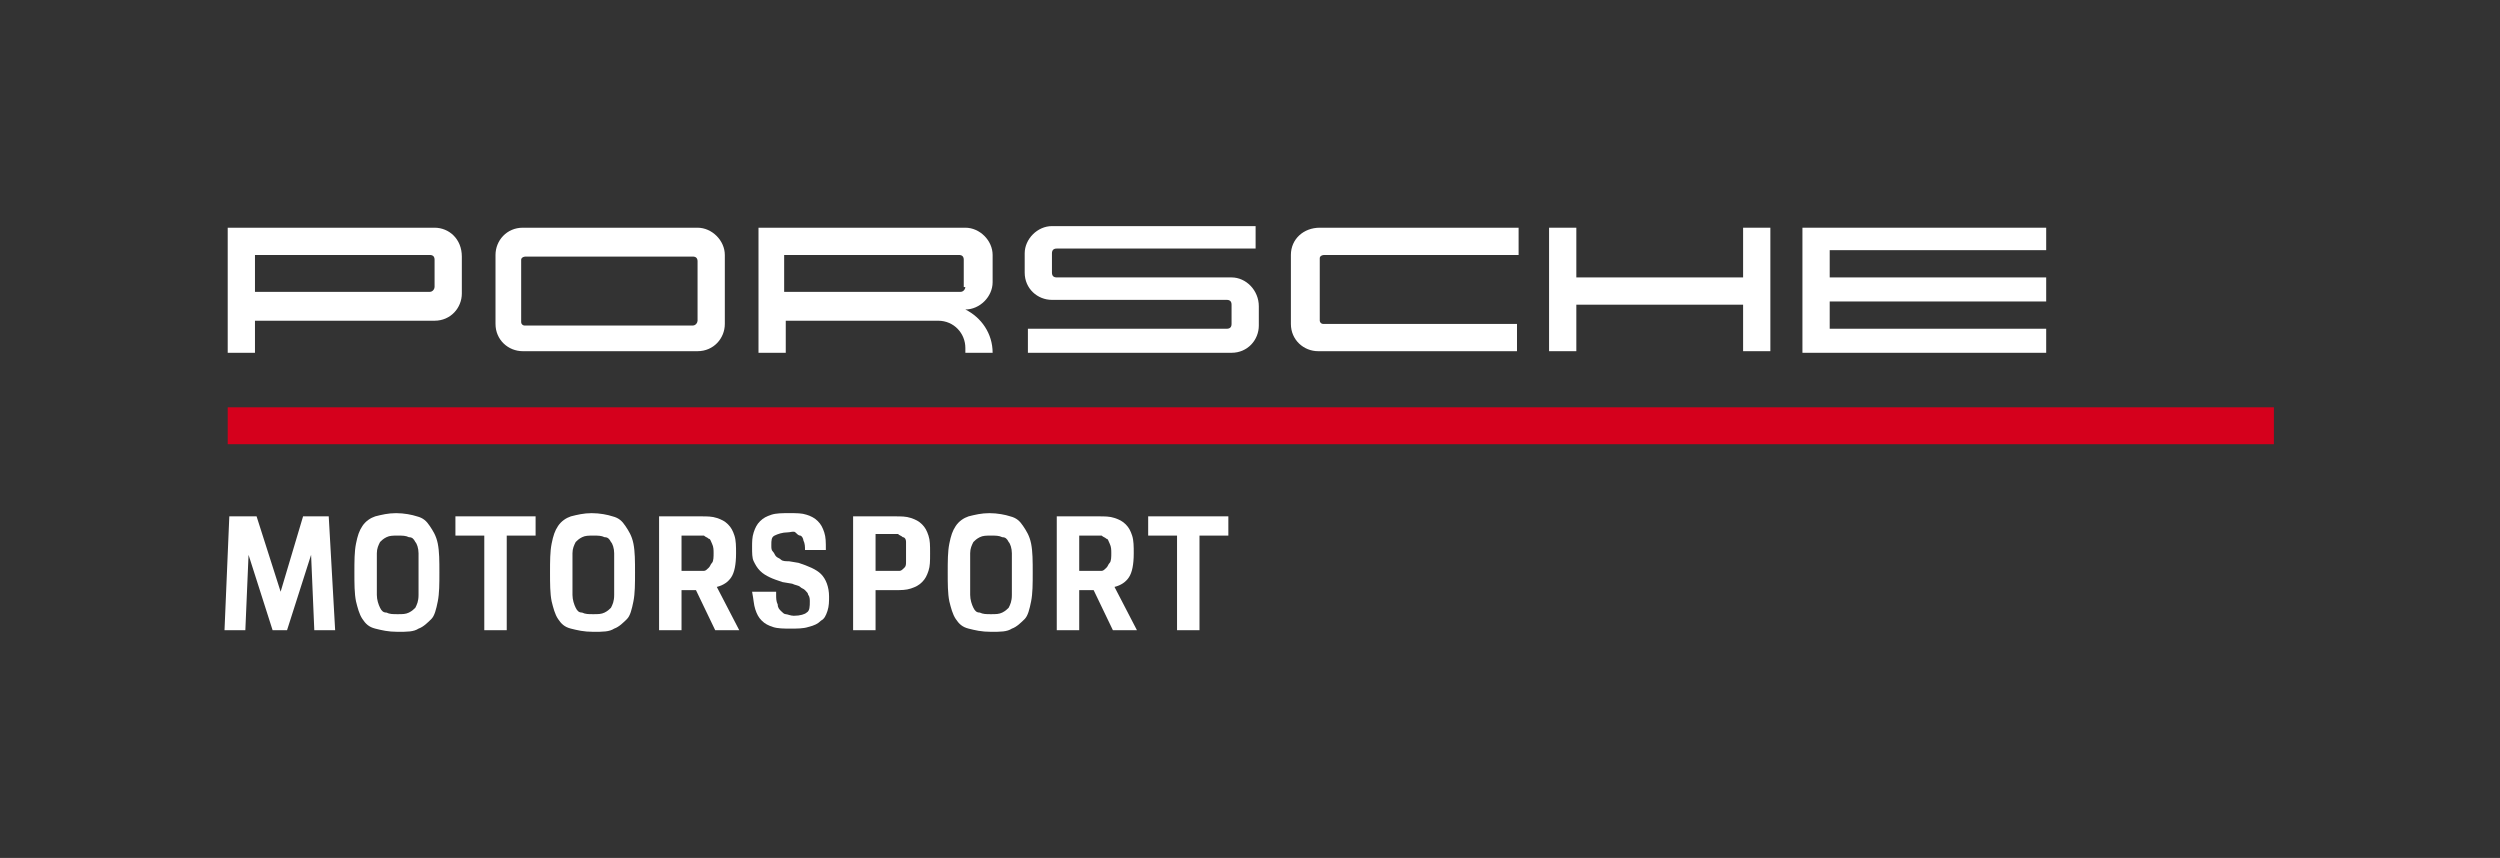
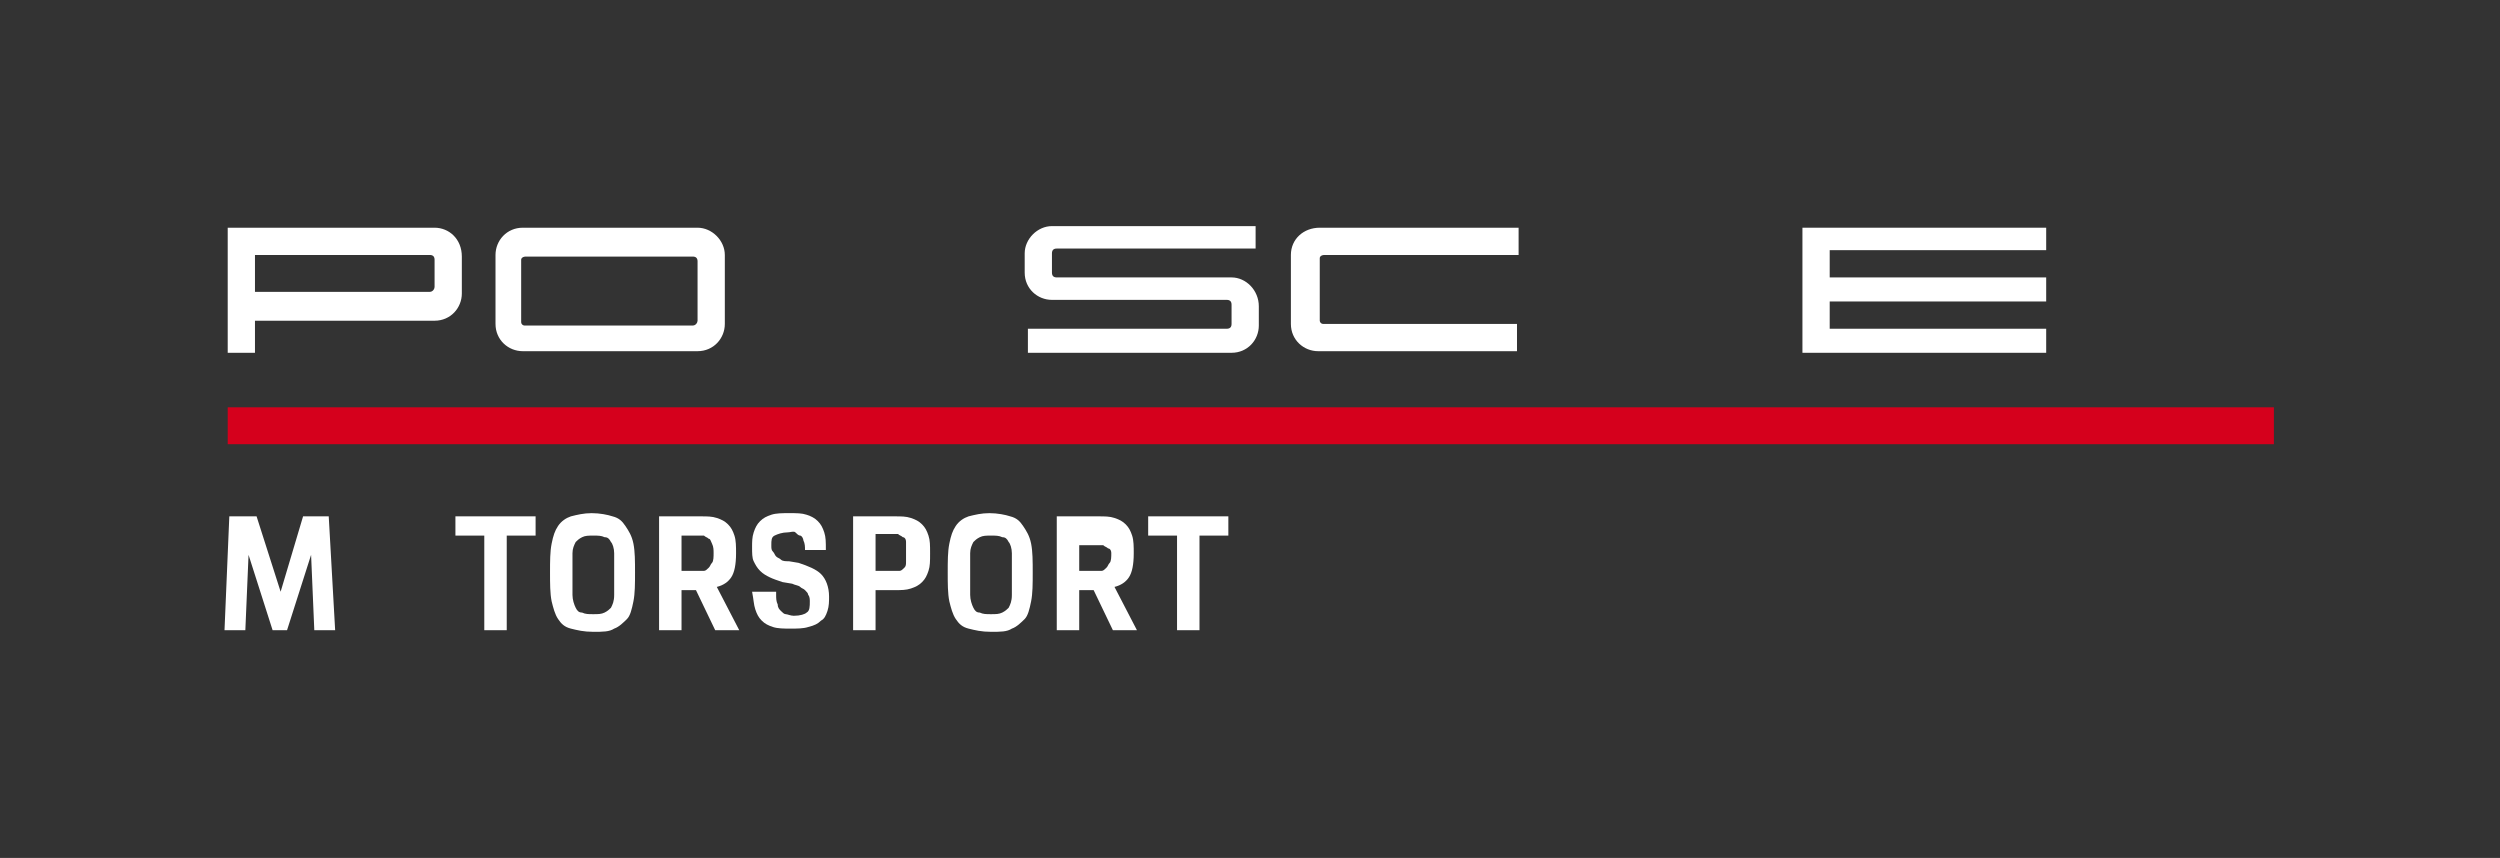
<svg xmlns="http://www.w3.org/2000/svg" version="1.1" id="lay" x="0px" y="0px" viewBox="0 0 155.9 53.5" style="enable-background:new 0 0 155.9 53.5;" xml:space="preserve">
  <rect x="0" y="0" width="155.9" height="53.5" fill="#333333" stroke="none" />
  <style type="text/css">
	.st0{fill:#D5001C;}
	.st1{fill:#FFFFFF;}
</style>
  <g>
    <polygon class="st1" points="127.6,15.6 127.6,14.2 112.4,14.2 112.4,22 127.6,22 127.6,20.5 114.1,20.5 114.1,18.8 127.6,18.8 127.6,17.3   114.1,17.3 114.1,15.6  " />
-     <polygon class="st1" points="108.7,17.3 98.3,17.3 98.3,14.2 96.6,14.2 96.6,21.9 98.3,21.9 98.3,19 108.7,19 108.7,21.9 110.4,21.9 110.4,19   110.4,17.3 110.4,14.2 108.7,14.2  " />
    <path class="st1" d="M80.5,15.9l0,4.3c0,1,0.8,1.7,1.7,1.7l12.4,0v-1.7H82.5c-0.1,0-0.2-0.1-0.2-0.2v-3.9c0-0.1,0.1-0.2,0.3-0.2h12.1v-1.7H82.3   C81.3,14.2,80.5,14.9,80.5,15.9z" />
    <path class="st1" d="M76.8,17.3l-10.9,0l0,0c-0.2,0-0.3-0.1-0.3-0.3v-1.2c0-0.2,0.1-0.3,0.3-0.3h12.4v-1.4l-12.7,0c-0.9,0-1.7,0.8-1.7,1.7v1.2   c0,1,0.8,1.7,1.7,1.7l10.9,0c0.2,0,0.3,0.1,0.3,0.3h0l0,1.2c0,0.2-0.1,0.3-0.3,0.3H64.1V22l12.7,0c1,0,1.7-0.8,1.7-1.7h0v-1.2v0   C78.5,18.1,77.7,17.3,76.8,17.3z" />
-     <path class="st1" d="M60.2,19.3c0.9,0,1.7-0.8,1.7-1.7l0-1.7c0-0.9-0.8-1.7-1.7-1.7v0l-12.9,0v7.8h1.7v-2h9.5l0,0c1,0,1.7,0.8,1.7,1.7v0.3h1.7   l0,0C61.9,20.8,61.2,19.8,60.2,19.3z M60.2,17.9L60.2,17.9c0,0.1-0.1,0.3-0.3,0.3h-11v-2.3l10.9,0c0.2,0,0.3,0.1,0.3,0.3V17.9z" />
    <path class="st1" d="M43.5,14.2L43.5,14.2l-10.9,0c-1,0-1.7,0.8-1.7,1.7l0,4.3c0,1,0.8,1.7,1.7,1.7h10.9c1,0,1.7-0.8,1.7-1.7h0h0l0-4.3   C45.2,15,44.4,14.2,43.5,14.2z M43.5,20c0,0.1-0.1,0.3-0.3,0.3H32.7c-0.1,0-0.2-0.1-0.2-0.2v-3.9c0-0.1,0.1-0.2,0.3-0.2l10.4,0   c0.2,0,0.3,0.1,0.3,0.3V20z" />
    <path class="st1" d="M27.1,14.2L27.1,14.2l-12.9,0v7.8h1.7v-2h11.2c1,0,1.7-0.8,1.7-1.7l0-2.3C28.8,14.9,28,14.2,27.1,14.2z M27.1,17.9   c0,0.1-0.1,0.3-0.3,0.3H15.9v-2.3l10.9,0c0.2,0,0.3,0.1,0.3,0.3L27.1,17.9z" />
  </g>
  <rect x="14.2" y="25.4" class="st0" width="127.6" height="2.3" />
  <g>
    <path class="st1" d="M14,39.3l0.3-7.1H16l1.5,4.7l1.4-4.7h1.6l0.4,7.1h-1.3l-0.2-4.7l-1.5,4.7h-0.9l-1.5-4.7l-0.2,4.7H14z" />
-     <path class="st1" d="M24.8,39.4c-0.6,0-1-0.1-1.4-0.2c-0.4-0.1-0.6-0.3-0.8-0.6s-0.3-0.7-0.4-1.1c-0.1-0.5-0.1-1.1-0.1-1.8c0-0.7,0-1.3,0.1-1.8   c0.1-0.5,0.2-0.8,0.4-1.1c0.2-0.3,0.5-0.5,0.8-0.6c0.4-0.1,0.8-0.2,1.3-0.2c0.5,0,1,0.1,1.3,0.2c0.4,0.1,0.6,0.3,0.8,0.6   c0.2,0.3,0.4,0.6,0.5,1.1c0.1,0.5,0.1,1.1,0.1,1.8c0,0.7,0,1.3-0.1,1.8c-0.1,0.5-0.2,0.9-0.4,1.1s-0.5,0.5-0.8,0.6   C25.8,39.4,25.4,39.4,24.8,39.4z M24.8,38.3c0.3,0,0.5,0,0.7-0.1c0.2-0.1,0.3-0.2,0.4-0.3c0.1-0.2,0.2-0.4,0.2-0.8s0-0.8,0-1.4   c0-0.5,0-0.9,0-1.2s-0.1-0.6-0.2-0.7c-0.1-0.2-0.2-0.3-0.4-0.3c-0.2-0.1-0.4-0.1-0.7-0.1c-0.3,0-0.5,0-0.7,0.1s-0.3,0.2-0.4,0.3   c-0.1,0.2-0.2,0.4-0.2,0.7s0,0.7,0,1.2c0,0.6,0,1.1,0,1.4s0.1,0.6,0.2,0.8c0.1,0.2,0.2,0.3,0.4,0.3C24.3,38.3,24.5,38.3,24.8,38.3z   " />
    <path class="st1" d="M28.4,32.2h5v1.2h-1.8v5.9h-1.4v-5.9h-1.8V32.2z" />
    <path class="st1" d="M37,39.4c-0.6,0-1-0.1-1.4-0.2c-0.4-0.1-0.6-0.3-0.8-0.6s-0.3-0.7-0.4-1.1c-0.1-0.5-0.1-1.1-0.1-1.8c0-0.7,0-1.3,0.1-1.8   c0.1-0.5,0.2-0.8,0.4-1.1c0.2-0.3,0.5-0.5,0.8-0.6c0.4-0.1,0.8-0.2,1.3-0.2c0.5,0,1,0.1,1.3,0.2c0.4,0.1,0.6,0.3,0.8,0.6   c0.2,0.3,0.4,0.6,0.5,1.1c0.1,0.5,0.1,1.1,0.1,1.8c0,0.7,0,1.3-0.1,1.8c-0.1,0.5-0.2,0.9-0.4,1.1s-0.5,0.5-0.8,0.6   C38,39.4,37.6,39.4,37,39.4z M37,38.3c0.3,0,0.5,0,0.7-0.1c0.2-0.1,0.3-0.2,0.4-0.3c0.1-0.2,0.2-0.4,0.2-0.8s0-0.8,0-1.4   c0-0.5,0-0.9,0-1.2s-0.1-0.6-0.2-0.7c-0.1-0.2-0.2-0.3-0.4-0.3c-0.2-0.1-0.4-0.1-0.7-0.1c-0.3,0-0.5,0-0.7,0.1s-0.3,0.2-0.4,0.3   c-0.1,0.2-0.2,0.4-0.2,0.7s0,0.7,0,1.2c0,0.6,0,1.1,0,1.4s0.1,0.6,0.2,0.8c0.1,0.2,0.2,0.3,0.4,0.3C36.5,38.3,36.7,38.3,37,38.3z" />
    <path class="st1" d="M41.1,32.2h2.6c0.4,0,0.7,0,1,0.1c0.3,0.1,0.5,0.2,0.7,0.4c0.2,0.2,0.3,0.4,0.4,0.7s0.1,0.7,0.1,1.1c0,0.7-0.1,1.2-0.3,1.5   s-0.5,0.5-0.9,0.6l1.4,2.7h-1.5l-1.2-2.5h-0.9v2.5h-1.4V32.2z M42.5,33.4v2.2h1c0.2,0,0.3,0,0.4,0c0.1,0,0.2-0.1,0.3-0.2   c0.1-0.1,0.1-0.2,0.2-0.3s0.1-0.4,0.1-0.6c0-0.2,0-0.4-0.1-0.6s-0.1-0.3-0.2-0.3c-0.1-0.1-0.2-0.1-0.3-0.2c-0.1,0-0.3,0-0.5,0H42.5   z" />
    <path class="st1" d="M48.4,37.1c0,0.2,0,0.4,0.1,0.6c0,0.2,0.1,0.3,0.2,0.4c0.1,0.1,0.2,0.2,0.3,0.2s0.3,0.1,0.5,0.1c0.4,0,0.7-0.1,0.8-0.2   c0.2-0.1,0.2-0.4,0.2-0.7c0-0.1,0-0.3-0.1-0.4c0-0.1-0.1-0.2-0.2-0.3c-0.1-0.1-0.2-0.1-0.3-0.2c-0.1-0.1-0.3-0.1-0.5-0.2l-0.6-0.1   c-0.3-0.1-0.6-0.2-0.8-0.3c-0.2-0.1-0.4-0.2-0.6-0.4c-0.2-0.2-0.3-0.4-0.4-0.6s-0.1-0.5-0.1-0.9c0-0.3,0-0.6,0.1-0.9   c0.1-0.3,0.2-0.5,0.4-0.7c0.2-0.2,0.4-0.3,0.7-0.4c0.3-0.1,0.7-0.1,1.1-0.1c0.5,0,0.8,0,1.1,0.1c0.3,0.1,0.5,0.2,0.7,0.4   c0.2,0.2,0.3,0.4,0.4,0.7c0.1,0.3,0.1,0.6,0.1,1.1h-1.3c0-0.2,0-0.4-0.1-0.6c0-0.1-0.1-0.3-0.2-0.3s-0.2-0.1-0.3-0.2s-0.3,0-0.5,0   c-0.3,0-0.6,0.1-0.8,0.2s-0.2,0.3-0.2,0.6c0,0.2,0,0.3,0.1,0.4s0.1,0.2,0.2,0.3c0.1,0.1,0.2,0.1,0.3,0.2c0.1,0.1,0.3,0.1,0.5,0.1   l0.6,0.1c0.6,0.2,1.1,0.4,1.4,0.7c0.3,0.3,0.5,0.8,0.5,1.4c0,0.3,0,0.6-0.1,0.9c-0.1,0.3-0.2,0.5-0.4,0.6c-0.2,0.2-0.4,0.3-0.8,0.4   c-0.3,0.1-0.7,0.1-1.1,0.1c-0.4,0-0.8,0-1.1-0.1c-0.3-0.1-0.5-0.2-0.7-0.4s-0.3-0.4-0.4-0.7c-0.1-0.3-0.1-0.6-0.2-1.1H48.4z" />
    <path class="st1" d="M53.2,32.2h2.6c0.4,0,0.7,0,1,0.1s0.5,0.2,0.7,0.4c0.2,0.2,0.3,0.4,0.4,0.7s0.1,0.6,0.1,1.1c0,0.5,0,0.8-0.1,1.1   c-0.1,0.3-0.2,0.5-0.4,0.7c-0.2,0.2-0.4,0.3-0.7,0.4c-0.3,0.1-0.6,0.1-1,0.1h-1.2v2.5h-1.4V32.2z M54.6,33.4v2.2h1   c0.2,0,0.3,0,0.5,0c0.1,0,0.2-0.1,0.3-0.2c0.1-0.1,0.1-0.2,0.1-0.4c0-0.1,0-0.3,0-0.6c0-0.2,0-0.4,0-0.6s-0.1-0.3-0.2-0.3   c-0.1-0.1-0.2-0.1-0.3-0.2c-0.1,0-0.3,0-0.4,0H54.6z" />
    <path class="st1" d="M61.8,39.4c-0.6,0-1-0.1-1.4-0.2c-0.4-0.1-0.6-0.3-0.8-0.6s-0.3-0.7-0.4-1.1c-0.1-0.5-0.1-1.1-0.1-1.8c0-0.7,0-1.3,0.1-1.8   c0.1-0.5,0.2-0.8,0.4-1.1c0.2-0.3,0.5-0.5,0.8-0.6c0.4-0.1,0.8-0.2,1.3-0.2c0.5,0,1,0.1,1.3,0.2c0.4,0.1,0.6,0.3,0.8,0.6   c0.2,0.3,0.4,0.6,0.5,1.1c0.1,0.5,0.1,1.1,0.1,1.8c0,0.7,0,1.3-0.1,1.8c-0.1,0.5-0.2,0.9-0.4,1.1s-0.5,0.5-0.8,0.6   C62.8,39.4,62.4,39.4,61.8,39.4z M61.8,38.3c0.3,0,0.5,0,0.7-0.1c0.2-0.1,0.3-0.2,0.4-0.3c0.1-0.2,0.2-0.4,0.2-0.8s0-0.8,0-1.4   c0-0.5,0-0.9,0-1.2s-0.1-0.6-0.2-0.7c-0.1-0.2-0.2-0.3-0.4-0.3c-0.2-0.1-0.4-0.1-0.7-0.1c-0.3,0-0.5,0-0.7,0.1s-0.3,0.2-0.4,0.3   c-0.1,0.2-0.2,0.4-0.2,0.7s0,0.7,0,1.2c0,0.6,0,1.1,0,1.4s0.1,0.6,0.2,0.8c0.1,0.2,0.2,0.3,0.4,0.3C61.3,38.3,61.5,38.3,61.8,38.3z   " />
-     <path class="st1" d="M65.9,32.2h2.6c0.4,0,0.7,0,1,0.1c0.3,0.1,0.5,0.2,0.7,0.4c0.2,0.2,0.3,0.4,0.4,0.7s0.1,0.7,0.1,1.1c0,0.7-0.1,1.2-0.3,1.5   s-0.5,0.5-0.9,0.6l1.4,2.7h-1.5l-1.2-2.5h-0.9v2.5h-1.4V32.2z M67.3,33.4v2.2h1c0.2,0,0.3,0,0.4,0c0.1,0,0.2-0.1,0.3-0.2   c0.1-0.1,0.1-0.2,0.2-0.3s0.1-0.4,0.1-0.6c0-0.2,0-0.4-0.1-0.6s-0.1-0.3-0.2-0.3c-0.1-0.1-0.2-0.1-0.3-0.2c-0.1,0-0.3,0-0.5,0H67.3   z" />
+     <path class="st1" d="M65.9,32.2h2.6c0.4,0,0.7,0,1,0.1c0.3,0.1,0.5,0.2,0.7,0.4c0.2,0.2,0.3,0.4,0.4,0.7s0.1,0.7,0.1,1.1c0,0.7-0.1,1.2-0.3,1.5   s-0.5,0.5-0.9,0.6l1.4,2.7h-1.5l-1.2-2.5h-0.9v2.5h-1.4V32.2z M67.3,33.4v2.2h1c0.2,0,0.3,0,0.4,0c0.1,0,0.2-0.1,0.3-0.2   c0.1-0.1,0.1-0.2,0.2-0.3s0.1-0.4,0.1-0.6s-0.1-0.3-0.2-0.3c-0.1-0.1-0.2-0.1-0.3-0.2c-0.1,0-0.3,0-0.5,0H67.3   z" />
    <path class="st1" d="M71.6,32.2h5v1.2h-1.8v5.9h-1.4v-5.9h-1.8V32.2z" />
  </g>
</svg>